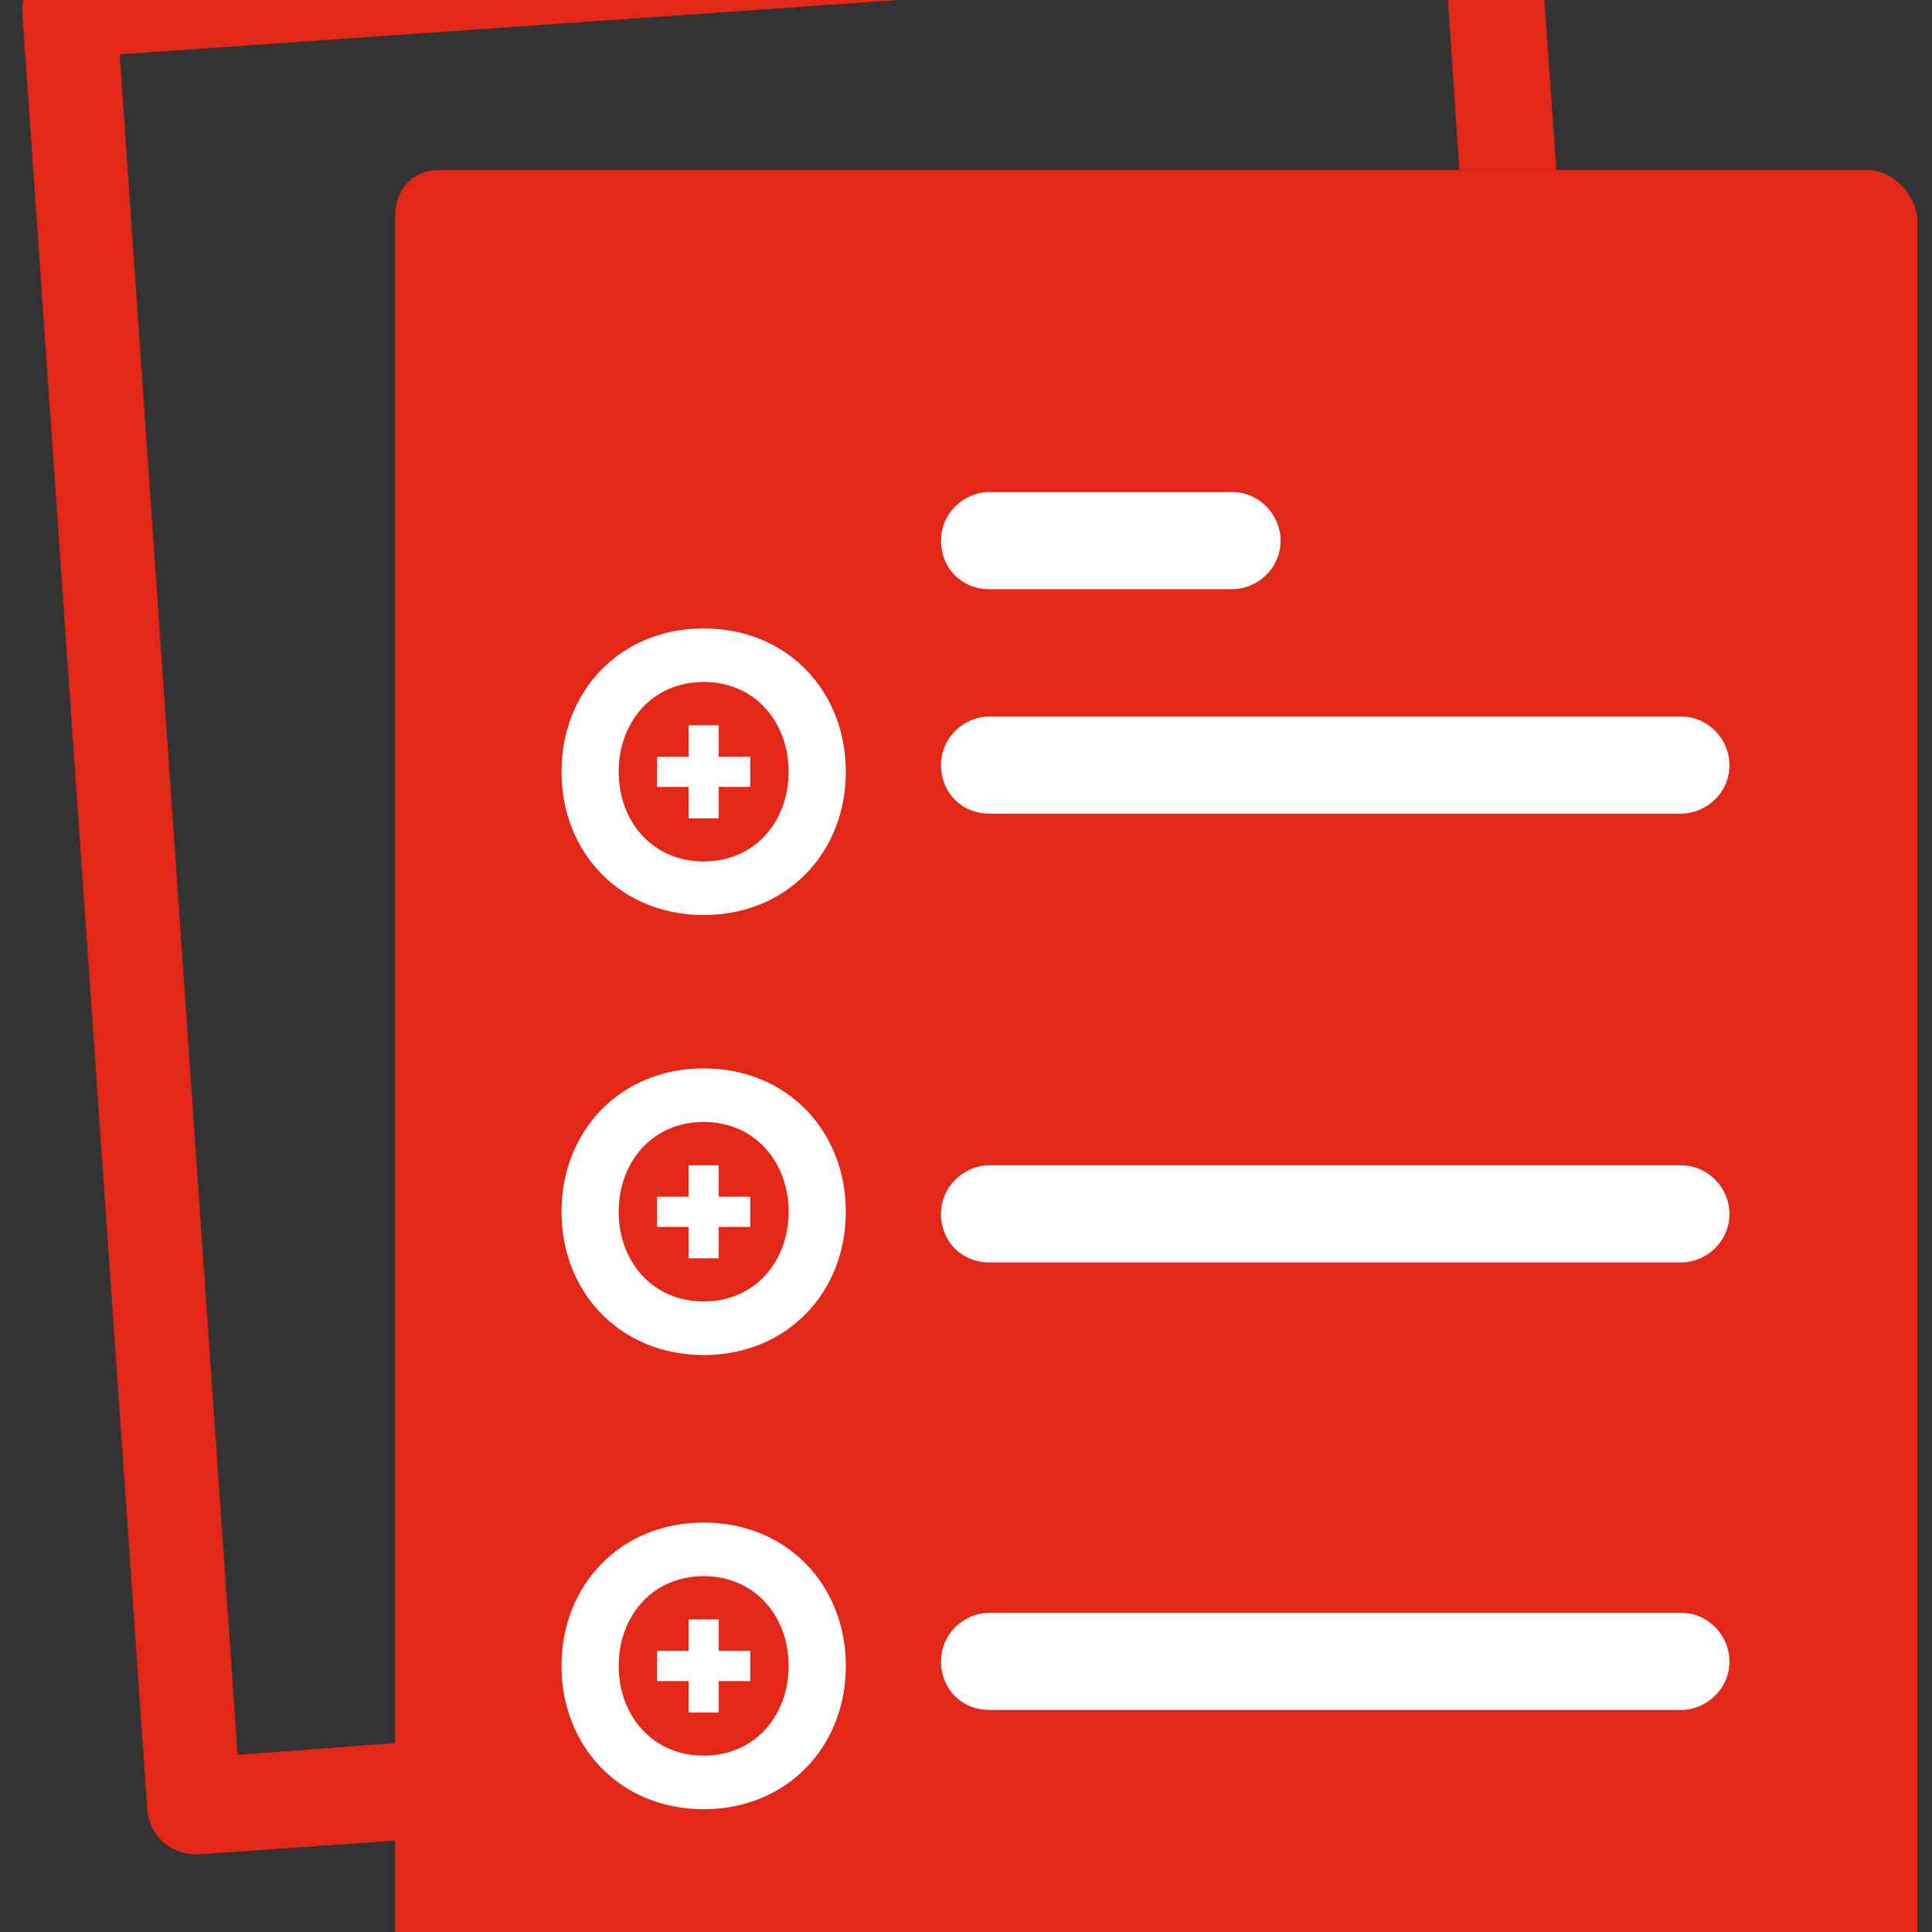
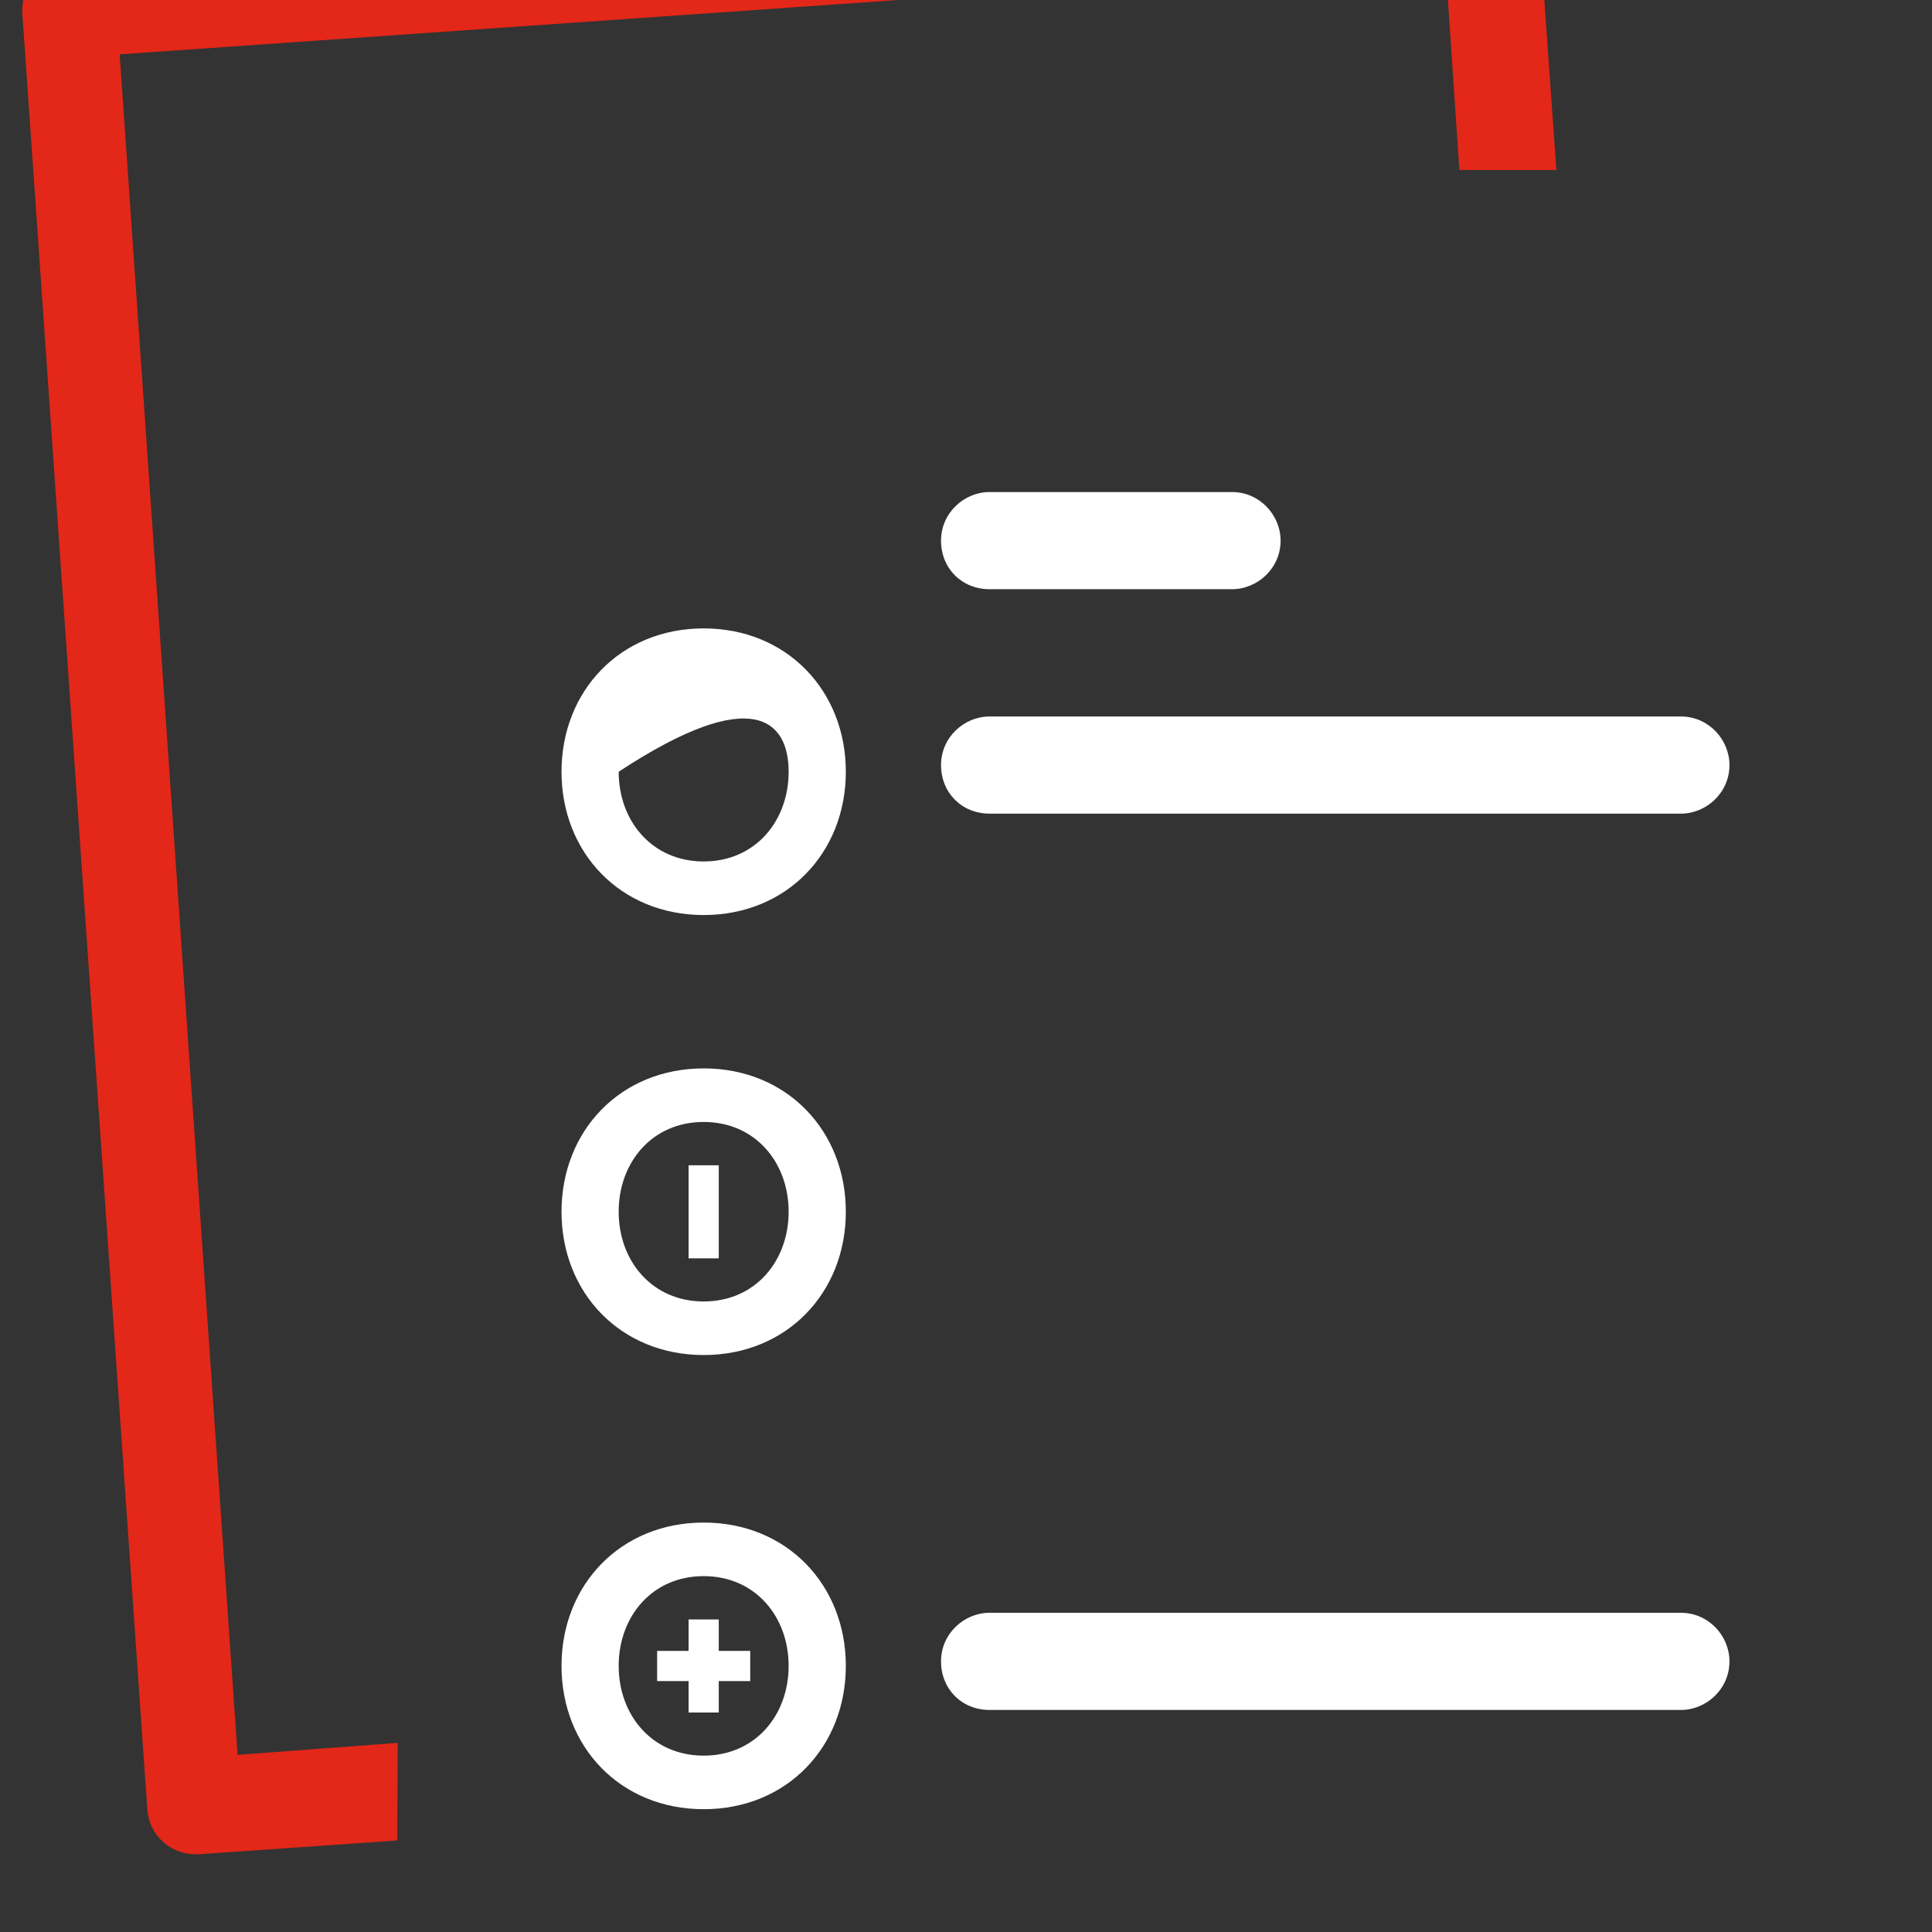
<svg xmlns="http://www.w3.org/2000/svg" preserveAspectRatio="xMidYMid slice" width="2px" height="2px" viewBox="0 0 66 76">
  <rect x="0" y="0" width="66" height="76" fill="#333333" stroke="none" />
  <title>icon_eb-liste-appareils</title>
  <desc>Created with Sketch.</desc>
  <g id="ecotrel---UI" stroke="none" stroke-width="1" fill="none" fill-rule="evenodd">
    <g id="ecotrel-layout-pro" transform="translate(-306, -1853)">
      <g id="Liste-d'apparaeils-et-cotisation" transform="translate(299, 1851)">
-         <path d="M56.771,12.809 L21.996,12.809 C21.126,12.809 20.495,13.441 20.495,14.39 L20.495,66.552 L20.495,69.872 L20.495,75.879 C20.495,76.748 21.206,77.538 22.154,77.538 L70.839,77.538 C71.709,77.538 72.5,76.826 72.5,75.879 L72.5,14.39 C72.341,13.521 71.629,12.809 70.76,12.809 L60.09,12.809 L56.771,12.809 Z" id="Fill-1" fill="#E32718" />
        <path d="M40.806,27.128 L49.087,27.128 C49.956,27.128 50.747,26.417 50.747,25.47 C50.747,24.6 50.035,23.809 49.087,23.809 L40.806,23.809 C39.937,23.809 39.147,24.52 39.147,25.47 C39.147,26.417 39.857,27.128 40.806,27.128" id="Fill-4" fill="#FFFFFF" />
        <path d="M40.806,34.795 L64.421,34.795 C65.29,34.795 66.081,34.083 66.081,33.136 C66.081,32.267 65.37,31.476 64.421,31.476 L40.806,31.476 C39.937,31.476 39.147,32.186 39.147,33.136 C39.147,34.083 39.857,34.795 40.806,34.795" id="Fill-6" fill="#FFFFFF" />
        <path d="M40.806,65.415 L64.421,65.415 C65.29,65.415 66.081,64.703 66.081,63.754 C66.081,62.885 65.37,62.095 64.421,62.095 L40.806,62.095 C39.937,62.095 39.147,62.806 39.147,63.754 C39.147,64.703 39.857,65.415 40.806,65.415" id="Fill-8" fill="#FFFFFF" />
-         <path d="M40.806,50.127 L64.421,50.127 C65.29,50.127 66.081,49.416 66.081,48.469 C66.081,47.599 65.37,46.808 64.421,46.808 L40.806,46.808 C39.937,46.808 39.147,47.519 39.147,48.469 C39.147,49.416 39.857,50.127 40.806,50.127" id="Fill-10" fill="#FFFFFF" />
        <path d="M20.587,66.538 L15.117,66.948 L11.088,8.857 L56.374,5.695 L56.854,12.806 L60.168,12.809 L59.535,3.879 C59.535,3.483 59.299,3.088 58.981,2.771 C58.666,2.455 58.191,2.298 57.797,2.377 L9.269,5.775 C8.32,5.854 7.688,6.566 7.767,7.514 L12.035,68.845 C12.114,69.714 12.826,70.346 13.695,70.346 L13.773,70.346 L20.571,69.873 L20.587,66.538 Z" id="Fill-12" fill="#E32718" />
        <g id="Group" stroke-width="1" transform="translate(26.182, 28.121)" fill="#FFFFFF">
-           <path d="M4.857,8.308 C3.096,8.308 1.953,6.927 1.953,5.243 C1.953,3.556 3.095,2.176 4.855,2.176 C6.617,2.176 7.759,3.556 7.759,5.243 C7.759,6.927 6.618,8.308 4.857,8.308 M4.857,0.346 C2.014,0.346 0,2.478 0,5.243 C0,8.006 2.013,10.138 4.857,10.138 C7.7,10.138 9.713,8.006 9.713,5.243 C9.713,2.478 7.7,0.346 4.857,0.346" id="Fill-57" />
-           <polygon id="Fill-59" points="3.266 5.761 6.447 5.761 6.447 4.73 3.266 4.73" />
-           <polygon id="Fill-61" points="4.341 6.835 5.372 6.835 5.372 3.656 4.341 3.656" />
+           <path d="M4.857,8.308 C3.096,8.308 1.953,6.927 1.953,5.243 C6.617,2.176 7.759,3.556 7.759,5.243 C7.759,6.927 6.618,8.308 4.857,8.308 M4.857,0.346 C2.014,0.346 0,2.478 0,5.243 C0,8.006 2.013,10.138 4.857,10.138 C7.7,10.138 9.713,8.006 9.713,5.243 C9.713,2.478 7.7,0.346 4.857,0.346" id="Fill-57" />
        </g>
        <g id="Group-Copy" stroke-width="1" transform="translate(26.182, 43.152)" fill="#FFFFFF">
          <path d="M4.857,8.308 C3.096,8.308 1.953,6.927 1.953,5.243 C1.953,3.556 3.095,2.176 4.855,2.176 C6.617,2.176 7.759,3.556 7.759,5.243 C7.759,6.927 6.618,8.308 4.857,8.308 M4.857,0.346 C2.014,0.346 0,2.478 0,5.243 C0,8.006 2.013,10.138 4.857,10.138 C7.7,10.138 9.713,8.006 9.713,5.243 C9.713,2.478 7.7,0.346 4.857,0.346" id="Fill-57" />
-           <polygon id="Fill-59" points="3.266 5.761 6.447 5.761 6.447 4.73 3.266 4.73" />
          <polygon id="Fill-61" points="4.341 6.835 5.372 6.835 5.372 3.656 4.341 3.656" />
        </g>
        <g id="Group-Copy-2" stroke-width="1" transform="translate(26.182, 58.667)" fill="#FFFFFF">
          <path d="M4.857,8.308 C3.096,8.308 1.953,6.927 1.953,5.243 C1.953,3.556 3.095,2.176 4.855,2.176 C6.617,2.176 7.759,3.556 7.759,5.243 C7.759,6.927 6.618,8.308 4.857,8.308 M4.857,0.346 C2.014,0.346 0,2.478 0,5.243 C0,8.006 2.013,10.138 4.857,10.138 C7.7,10.138 9.713,8.006 9.713,5.243 C9.713,2.478 7.7,0.346 4.857,0.346" id="Fill-57" />
          <polygon id="Fill-59" points="3.266 5.761 6.447 5.761 6.447 4.73 3.266 4.73" />
          <polygon id="Fill-61" points="4.341 6.835 5.372 6.835 5.372 3.656 4.341 3.656" />
        </g>
      </g>
    </g>
  </g>
</svg>